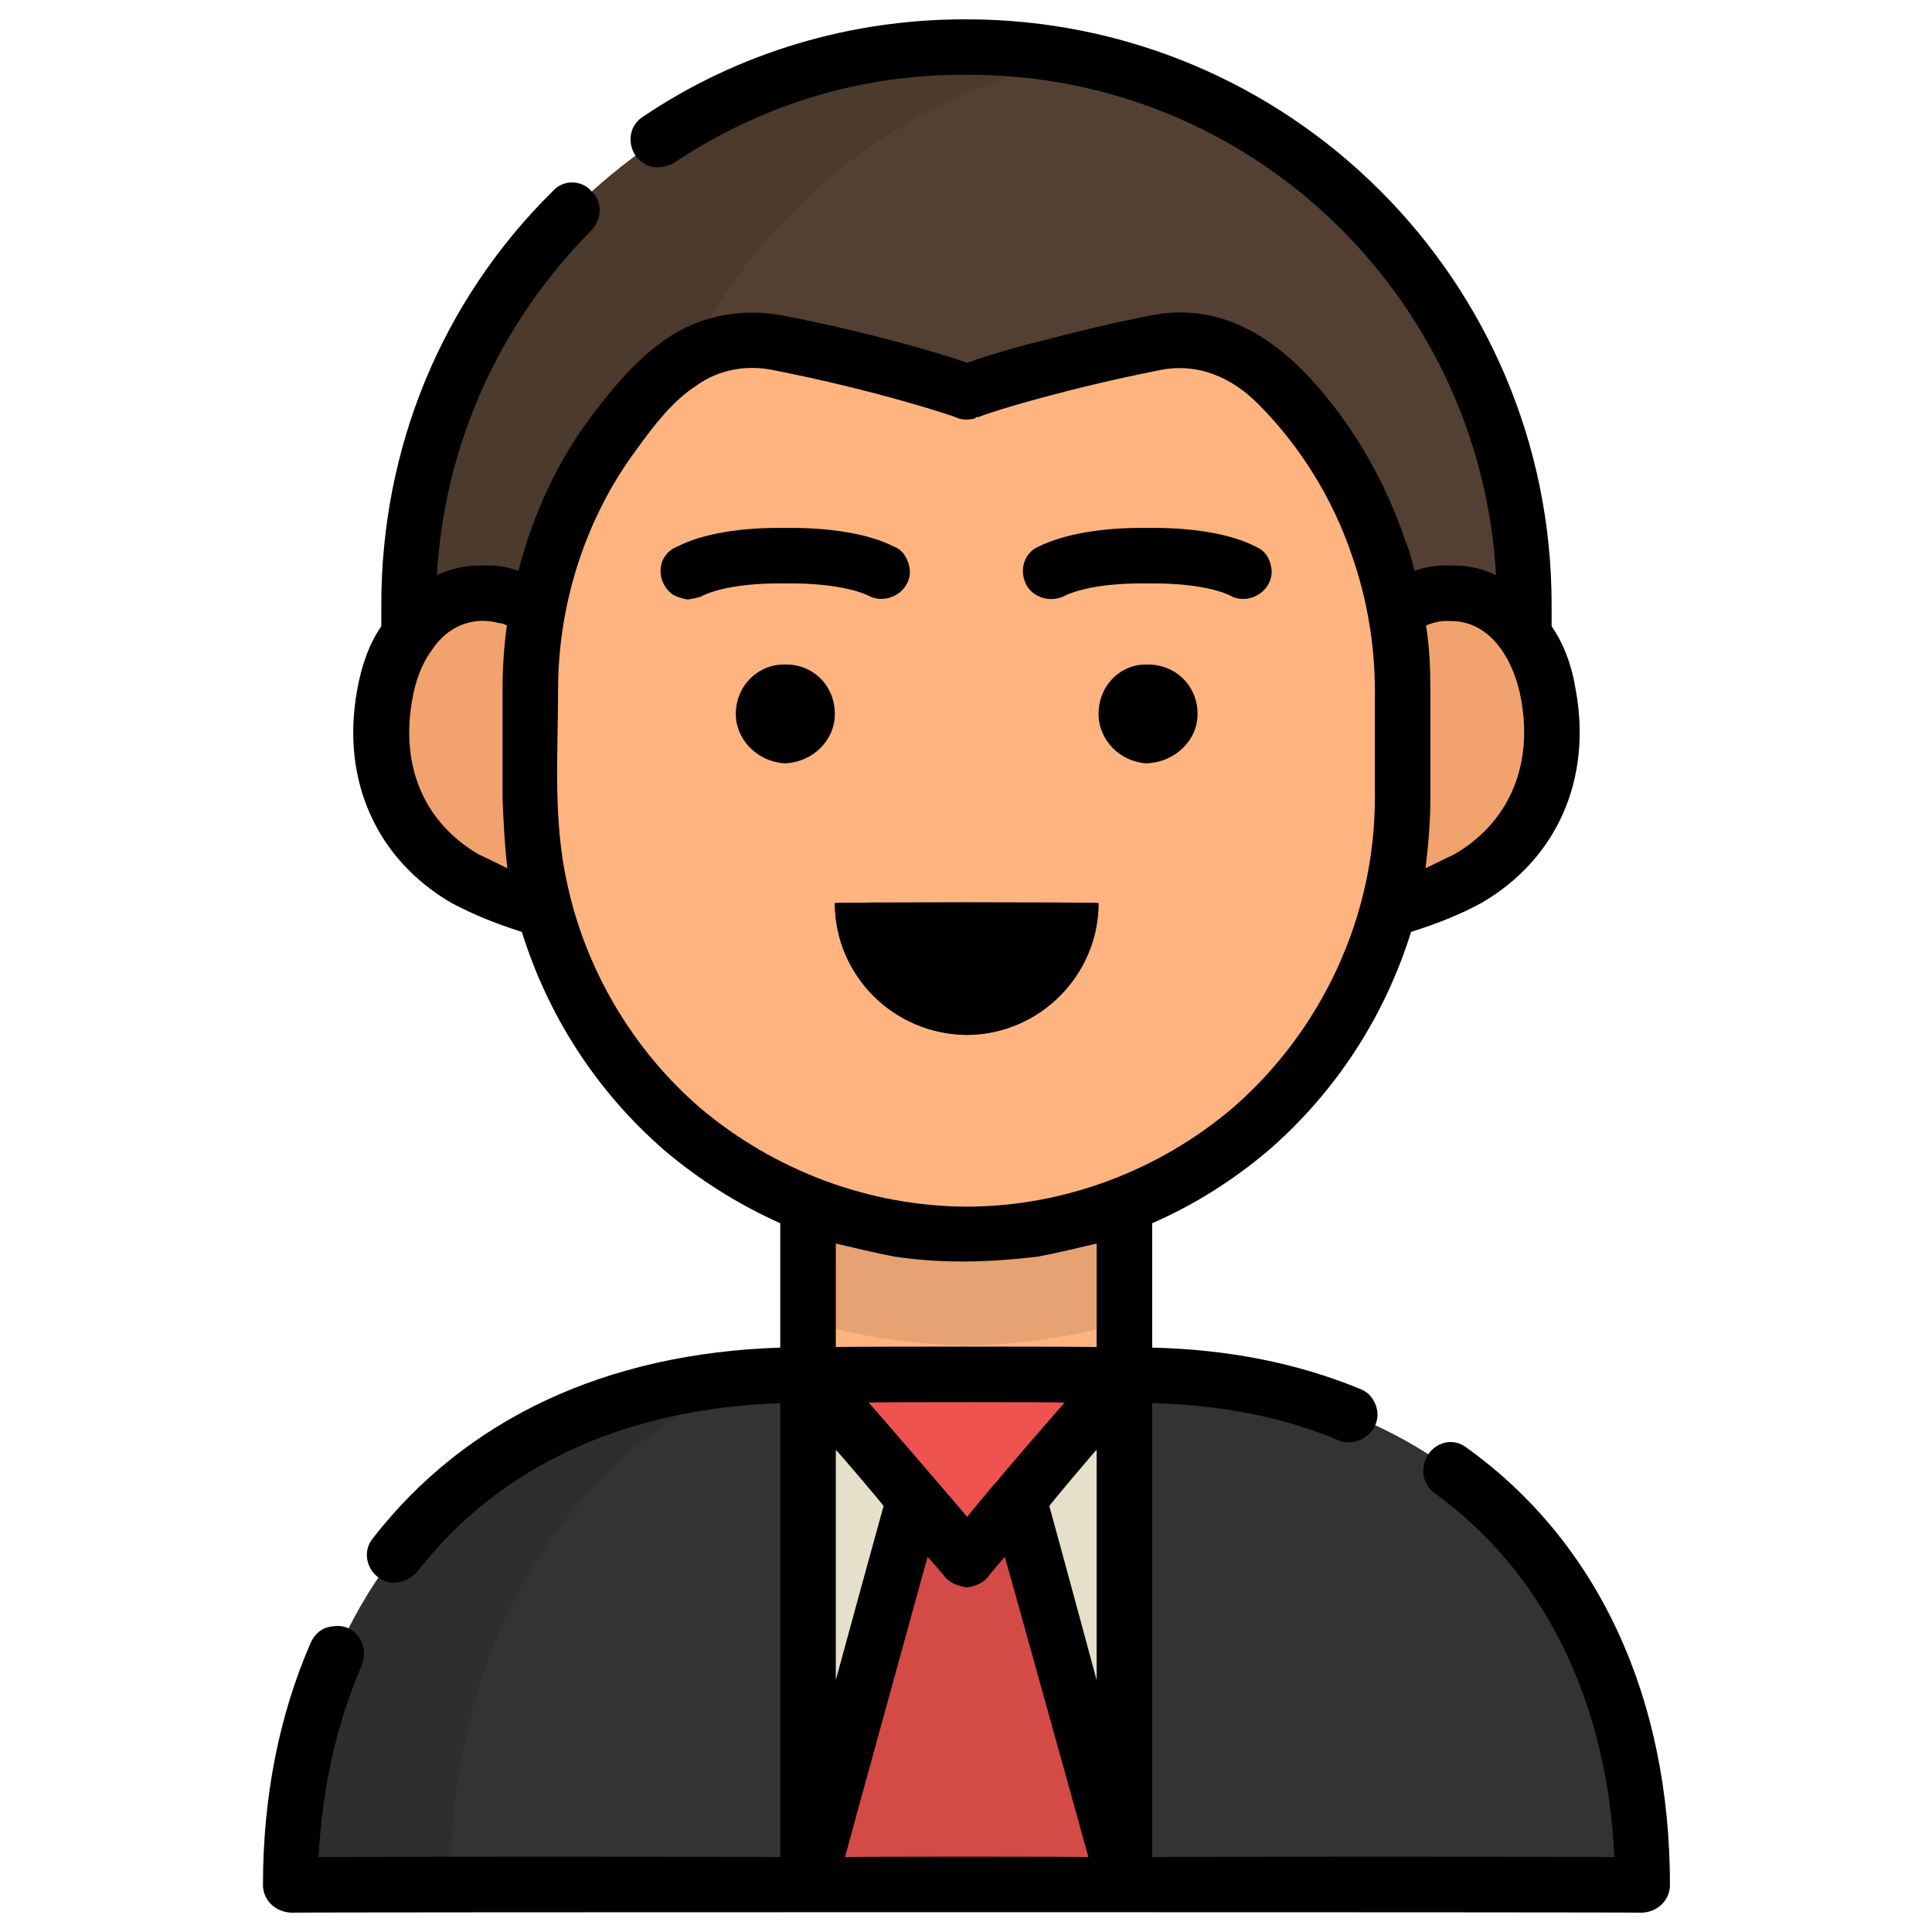
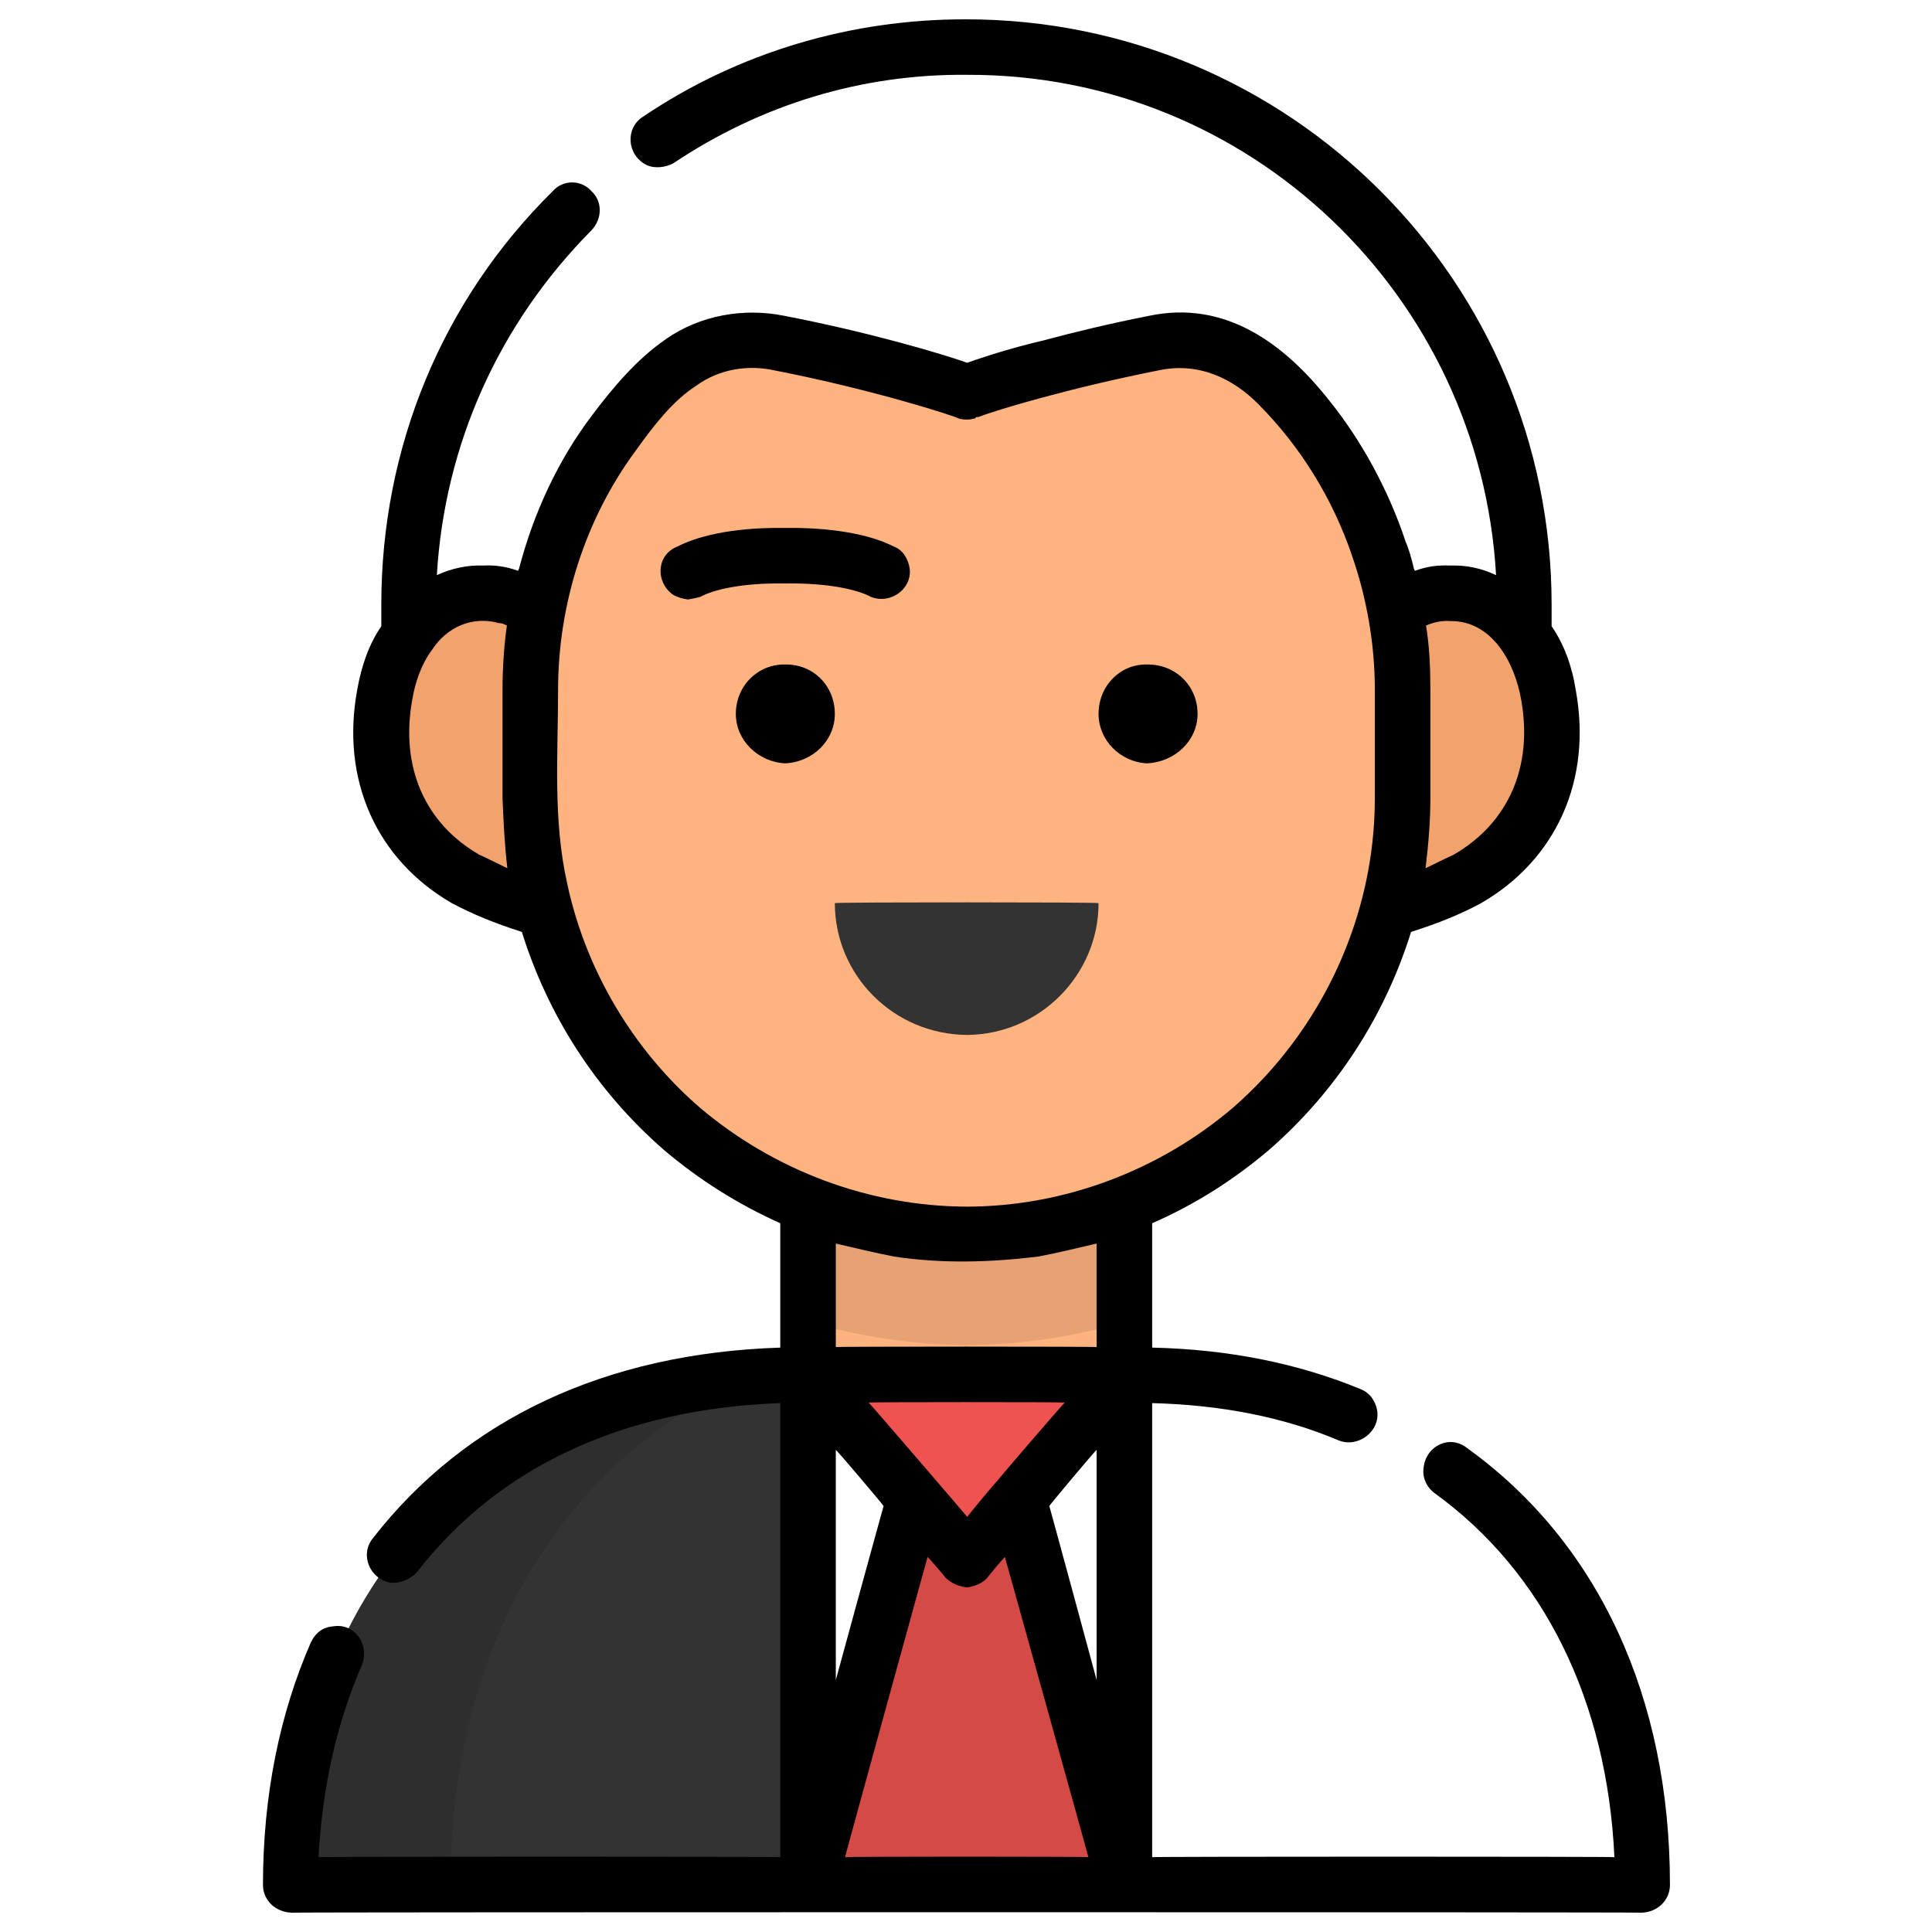
<svg xmlns="http://www.w3.org/2000/svg" version="1.1" width="100%" height="100%" id="svgWorkerArea" viewBox="0 0 400 400" style="background: white;">
  <defs id="defsdoc">
    <pattern id="patternBool" x="0" y="0" width="10" height="10" patternUnits="userSpaceOnUse" patternTransform="rotate(35)">
      <circle cx="5" cy="5" r="4" style="stroke: none;fill: #ff000070;" />
    </pattern>
  </defs>
  <g id="fileImp-105303329" class="cosito">
-     <path id="pathImp-230774701" class="grouped" style="fill:#e6e0cb" d="M167.445 284.643C167.445 284.367 142.445 337.267 142.445 337.448 142.445 337.267 167.445 390.167 167.445 390.253 167.445 390.167 200.245 374.767 200.245 374.931 200.245 374.767 232.845 390.167 232.845 390.253 232.845 390.167 232.845 390.167 232.845 390.252 232.845 390.167 257.745 337.267 257.745 337.448 257.745 337.267 232.845 284.367 232.845 284.643 232.845 284.367 167.445 284.367 167.445 284.643" />
    <path id="pathImp-270341068" class="grouped" style="fill:#333" d="M167.445 284.643C97.345 284.367 60.345 330.867 60.345 390.252 60.345 390.167 167.445 390.167 167.445 390.252 167.445 390.167 167.445 284.367 167.445 284.643 167.445 284.367 167.445 284.367 167.445 284.643" />
    <path id="pathImp-422048338" class="grouped" style="opacity:.1;enable-background:new" d="M154.945 285.155C92.945 290.267 60.345 334.467 60.345 390.252 60.345 390.167 93.245 390.167 93.245 390.252 93.245 343.167 114.345 303.467 154.945 285.155 154.945 284.867 154.945 284.867 154.945 285.155" />
-     <path id="pathImp-103084468" class="grouped" style="fill:#333" d="M232.845 284.643C302.945 284.367 339.945 330.867 339.945 390.252 339.945 390.167 232.845 390.167 232.845 390.252 232.845 390.167 232.845 284.367 232.845 284.643 232.845 284.367 232.845 284.367 232.845 284.643" />
    <path id="pathImp-345316550" class="grouped" style="fill:#d44a46" d="M167.445 390.253C167.445 390.167 189.445 310.267 189.445 310.399 189.445 310.267 200.245 296.967 200.245 297.183 200.245 296.967 210.845 310.267 210.845 310.399 210.845 310.267 232.845 390.167 232.845 390.253 232.845 390.167 167.445 390.167 167.445 390.253" />
    <path id="pathImp-4829199" class="grouped" style="fill:#ee534f" d="M167.445 284.643C167.445 284.367 200.245 322.767 200.245 322.911 200.245 322.767 232.845 284.367 232.845 284.643 232.845 284.367 200.245 255.367 200.245 255.568 200.245 255.367 167.445 284.367 167.445 284.643" />
    <path id="pathImp-12471360" class="grouped" style="fill:#ffb480" d="M167.445 226.493C167.445 226.367 232.845 226.367 232.845 226.493 232.845 226.367 232.845 284.367 232.845 284.643 232.845 284.367 167.445 284.367 167.445 284.643 167.445 284.367 167.445 226.367 167.445 226.493" />
-     <path id="pathImp-597902847" class="grouped" style="fill:#544032" d="M84.545 147.814C84.545 147.667 84.545 124.967 84.545 125.168 84.545 61.467 136.445 9.567 200.245 9.746 263.745 9.567 315.645 61.467 315.645 125.168 315.645 124.967 315.645 147.667 315.645 147.814 315.645 147.667 84.545 147.667 84.545 147.814 84.545 147.667 84.545 147.667 84.545 147.814" />
-     <path id="pathImp-709925673" class="grouped" style="opacity:.1;enable-background:new" d="M222.945 12.048C215.545 10.267 207.945 9.567 200.245 9.746 136.445 9.567 84.545 61.467 84.545 125.167 84.545 124.967 84.545 147.667 84.545 147.813 84.545 147.667 130.545 147.667 130.545 147.813 130.545 147.667 130.545 124.967 130.545 125.167 130.545 69.267 170.445 22.667 222.945 12.048 222.945 11.967 222.945 11.967 222.945 12.048" />
    <path id="pathImp-506118616" class="grouped" style="fill:#f2a36d" d="M115.245 187.788C109.545 186.267 103.945 184.267 98.945 181.976 82.845 173.967 76.445 159.467 79.545 143.889 82.945 128.267 96.245 117.767 113.945 125.275 113.945 125.167 129.445 155.267 129.445 155.313 129.445 155.267 115.245 187.667 115.245 187.788 115.245 187.667 115.245 187.667 115.245 187.788M284.945 187.788C290.645 186.267 296.245 184.267 301.245 181.976 317.445 173.967 323.745 159.467 320.645 143.889 317.245 128.267 303.945 117.767 286.245 125.275 286.245 125.167 270.745 155.267 270.745 155.313 270.745 155.267 284.945 187.667 284.945 187.788 284.945 187.667 284.945 187.667 284.945 187.788" />
    <path id="pathImp-344363262" class="grouped" style="opacity:.1;enable-background:new" d="M167.445 273.71C177.945 276.767 189.045 278.367 200.245 278.552 211.345 278.367 222.345 276.767 232.845 273.71 232.845 273.667 232.845 226.367 232.845 226.493 232.845 226.367 167.445 226.367 167.445 226.493 167.445 226.367 167.445 273.667 167.445 273.71 167.445 273.667 167.445 273.667 167.445 273.71" />
    <path id="pathImp-643903790" class="grouped" style="fill:#ffb480" d="M289.245 128.618C286.245 108.767 276.645 91.267 262.945 78.1 256.645 71.767 247.545 69.167 238.945 71.032 217.745 75.167 199.945 80.967 199.945 81.141 199.945 80.967 182.445 75.167 161.245 71.032 152.545 69.167 143.545 71.767 137.245 78.1 123.545 91.267 113.945 108.767 110.945 128.618 110.245 133.167 109.845 137.967 109.845 142.868 109.845 142.767 109.845 165.167 109.845 165.305 109.845 169.967 110.245 174.767 110.945 179.556 117.845 222.467 155.045 255.367 199.945 255.568 245.045 255.367 282.445 222.467 289.245 179.556 289.945 174.767 290.445 169.967 290.445 165.305 290.445 165.167 290.445 142.767 290.445 142.868 290.445 137.967 289.945 133.167 289.245 128.618 289.245 128.467 289.245 128.467 289.245 128.618" />
    <path id="pathImp-449837274" class="grouped" style="fill:#333" d="M227.445 186.984C227.445 201.867 215.245 214.167 200.245 214.272 184.945 214.167 172.845 201.867 172.845 186.984 172.845 186.767 227.445 186.767 227.445 186.984 227.445 186.767 227.445 186.767 227.445 186.984" />
    <path id="pathImp-995421667" class="grouped" d="M180.345 123.592C184.345 125.167 188.845 121.967 188.345 117.735 188.045 115.667 186.845 113.767 185.045 113.157 179.845 110.467 171.445 109.167 162.545 109.306 153.545 109.167 145.445 110.467 140.245 113.161 136.045 114.767 135.545 120.267 139.245 123.072 140.245 123.667 141.345 123.967 142.445 124.125 143.445 123.967 144.245 123.767 144.945 123.594 147.945 121.967 153.945 120.667 162.545 120.798 171.045 120.667 177.345 121.967 180.345 123.592 180.345 123.467 180.345 123.467 180.345 123.592" />
    <path id="circleImp-418437469" class="grouped" d="M152.345 147.811C152.345 141.967 156.945 137.467 162.545 137.58 168.345 137.467 172.845 141.967 172.845 147.811 172.845 153.267 168.345 157.767 162.545 158.042 156.945 157.767 152.345 153.267 152.345 147.811 152.345 147.667 152.345 147.667 152.345 147.811" />
-     <path id="pathImp-164058534" class="grouped" d="M227.445 186.984C227.445 186.767 172.845 186.767 172.845 186.984 172.845 201.867 184.945 214.167 200.245 214.272 215.245 214.167 227.445 201.867 227.445 186.984 227.445 186.767 227.445 186.767 227.445 186.984M219.945 123.592C222.945 121.967 229.045 120.667 237.445 120.798 246.245 120.667 252.345 121.967 255.245 123.594 259.245 125.167 263.745 121.967 263.245 117.698 262.945 115.667 261.945 113.967 259.945 113.16 254.745 110.467 246.545 109.167 237.445 109.305 228.745 109.167 220.445 110.467 215.045 113.157 212.245 114.267 210.945 117.767 212.345 120.781 213.545 123.467 216.945 124.767 219.945 123.592 219.945 123.467 219.945 123.467 219.945 123.592" />
    <path id="circleImp-713315481" class="grouped" d="M227.445 147.811C227.445 141.967 231.945 137.467 237.445 137.58 243.345 137.467 247.945 141.967 247.945 147.811 247.945 153.267 243.345 157.767 237.445 158.042 231.945 157.767 227.445 153.267 227.445 147.811 227.445 147.667 227.445 147.667 227.445 147.811" />
    <path id="pathImp-612897159" class="grouped" d="M339.945 395.999C343.245 395.867 345.745 393.367 345.745 390.253 345.745 351.467 330.945 319.367 303.745 299.803 300.245 296.967 295.245 299.267 294.745 303.835 294.445 305.767 295.245 307.767 296.945 309.089 319.645 325.467 332.745 352.167 334.245 384.507 334.245 384.367 238.545 384.367 238.545 384.507 238.545 384.367 238.545 290.367 238.545 290.5 252.745 290.867 265.745 293.367 277.245 298.256 281.245 299.767 285.745 296.367 285.145 292.094 284.745 289.867 283.445 288.267 281.645 287.582 268.745 282.267 254.345 279.367 238.545 279.008 238.545 278.867 238.545 253.167 238.545 253.256 247.445 249.367 255.445 244.267 262.745 238.071 276.745 225.867 286.745 210.267 292.145 192.945 297.745 191.167 302.445 189.267 306.645 186.986 322.245 177.967 329.645 161.467 326.245 142.873 325.445 137.767 323.745 133.267 321.245 129.66 321.245 129.467 321.245 124.967 321.245 125.169 321.245 58.167 266.945 3.967 199.945 4 176.245 3.967 152.945 10.767 133.045 24.216 129.445 26.567 129.745 32.067 133.845 34.152 135.545 34.967 137.845 34.667 139.445 33.784 157.545 21.667 178.445 15.267 200.245 15.492 258.645 15.267 306.445 61.167 309.745 119.076 306.745 117.667 303.645 116.967 300.245 117.093 297.745 116.967 295.445 117.267 292.945 118.178 292.745 117.767 292.745 117.767 292.745 117.798 292.245 115.667 291.745 113.767 290.945 111.977 290.945 111.767 290.945 111.767 290.945 111.915 287.445 101.467 281.945 91.267 275.145 82.846 265.745 70.967 253.545 62.067 237.845 65.399 229.845 66.967 222.445 68.767 216.045 70.478 208.445 72.267 202.945 74.167 200.245 75.103 195.045 73.267 179.945 68.767 162.445 65.399 153.945 63.667 144.945 65.267 137.845 70.222 137.845 69.967 137.845 69.967 137.845 70.24 131.945 74.267 126.945 80.167 122.545 86.031 115.545 95.267 110.445 106.267 107.445 117.794 107.445 117.767 107.445 117.767 107.245 118.178 104.745 117.267 102.445 116.967 99.945 117.093 96.845 116.967 93.445 117.667 90.445 119.078 92.045 91.967 103.345 66.967 122.445 47.697 124.745 45.267 124.745 41.667 122.445 39.572 120.345 37.167 116.545 37.167 114.445 39.576 91.445 62.267 78.945 92.767 78.945 125.169 78.945 124.967 78.945 129.467 78.945 129.661 76.445 133.267 74.845 137.767 73.945 142.872 70.545 161.467 77.945 177.967 93.545 186.986 97.845 189.267 102.445 191.167 108.045 192.944 113.445 210.267 123.445 225.867 137.445 238.07 144.745 244.267 152.845 249.367 161.545 253.256 161.545 253.167 161.545 278.867 161.545 279.009 125.445 280.167 96.445 293.767 77.245 318.422 74.445 321.767 76.445 326.867 80.845 327.677 82.945 327.867 84.945 326.967 86.345 325.475 103.245 303.667 129.045 291.667 161.545 290.5 161.545 290.367 161.545 384.367 161.545 384.507 161.545 384.367 65.945 384.367 65.945 384.507 66.745 369.867 69.745 356.667 74.945 344.673 76.545 340.467 73.445 335.967 68.945 336.723 66.945 336.867 65.345 337.967 64.345 340.072 57.845 354.967 54.445 371.867 54.445 390.254 54.445 393.367 56.945 395.867 60.345 396 60.345 395.867 339.945 395.867 339.945 395.999 339.945 395.867 339.945 395.867 339.945 395.999M217.245 311.814C217.245 311.667 227.045 299.967 227.045 300.195 227.045 299.967 227.045 347.767 227.045 347.837 227.045 347.767 217.245 311.667 217.245 311.814 217.245 311.667 217.245 311.667 217.245 311.814M206.445 306.663C206.445 306.467 200.245 313.967 200.245 314.073 200.245 313.967 179.845 290.267 179.845 290.389 179.845 290.267 220.445 290.267 220.445 290.389 220.445 290.267 206.445 306.467 206.445 306.659 206.445 306.467 206.445 306.467 206.445 306.663 206.445 306.467 206.445 306.467 206.445 306.663M173.045 300.196C173.045 299.967 182.945 311.667 182.945 311.814 182.945 311.667 173.045 347.767 173.045 347.836 173.045 347.767 173.045 299.967 173.045 300.196 173.045 299.967 173.045 299.967 173.045 300.196M300.945 176.968C299.145 177.767 297.245 178.767 295.145 179.763 295.745 174.767 296.145 169.967 296.145 165.305 296.145 165.167 296.145 142.767 296.145 142.867 296.145 138.267 295.945 133.767 295.245 129.507 296.945 128.767 298.645 128.467 300.245 128.583 308.945 128.467 313.645 137.267 314.945 144.905 317.445 158.767 312.245 170.467 300.945 176.968 300.945 176.767 300.945 176.767 300.945 176.968M99.245 176.968C87.945 170.467 82.845 158.767 85.345 144.906 85.945 141.267 87.245 137.467 89.445 134.547 92.545 129.767 97.845 127.467 103.345 129.019 103.845 128.967 104.445 129.267 104.945 129.507 104.345 133.767 104.045 138.267 104.045 142.867 104.045 142.767 104.045 165.167 104.045 165.309 104.245 169.967 104.445 174.767 105.045 179.763 102.945 178.767 101.045 177.767 99.245 176.968 99.245 176.767 99.245 176.767 99.245 176.968M117.445 182.981C114.445 169.667 115.545 156.167 115.545 142.867 115.545 124.967 121.245 107.267 131.745 93.129 135.245 88.267 139.245 82.967 144.245 79.802 144.245 79.767 144.245 79.767 144.245 79.788 148.845 76.467 154.745 75.467 160.245 76.665 180.845 80.667 198.045 86.267 198.345 86.592 199.445 86.967 200.745 86.967 201.945 86.592 201.945 86.467 202.045 86.267 202.545 86.358 205.945 84.967 221.745 80.267 239.945 76.666 247.945 74.967 255.145 78.167 260.645 83.793 269.245 92.467 275.945 103.267 279.945 115.117 282.945 123.767 284.645 133.267 284.645 142.868 284.645 142.767 284.645 165.167 284.645 165.305 284.645 189.667 273.745 213.267 255.245 229.364 239.945 242.367 220.345 249.767 200.245 249.823 179.945 249.767 160.345 242.367 144.945 229.364 131.045 217.367 121.245 200.767 117.445 182.981 117.445 182.767 117.445 182.767 117.445 182.981M185.045 260.147C195.045 261.667 205.045 261.367 215.045 260.147 215.045 259.967 215.045 259.967 215.045 260.14 219.045 259.367 223.245 258.367 227.045 257.461 227.045 257.267 227.045 278.767 227.045 278.897 227.045 278.767 173.045 278.767 173.045 278.897 173.045 278.767 173.045 257.267 173.045 257.461 176.945 258.367 181.045 259.367 185.045 260.14 185.045 259.967 185.045 259.967 185.045 260.147 185.045 259.967 185.045 259.967 185.045 260.147M174.945 384.507C174.945 384.367 192.045 322.267 192.045 322.348 192.045 322.267 195.745 326.467 195.745 326.647 196.945 327.767 198.445 328.467 200.245 328.657 201.745 328.467 203.445 327.767 204.445 326.647 204.445 326.467 208.045 322.267 208.045 322.348 208.045 322.267 225.345 384.367 225.345 384.507 225.345 384.367 174.945 384.367 174.945 384.507 174.945 384.367 174.945 384.367 174.945 384.507" />
  </g>
</svg>